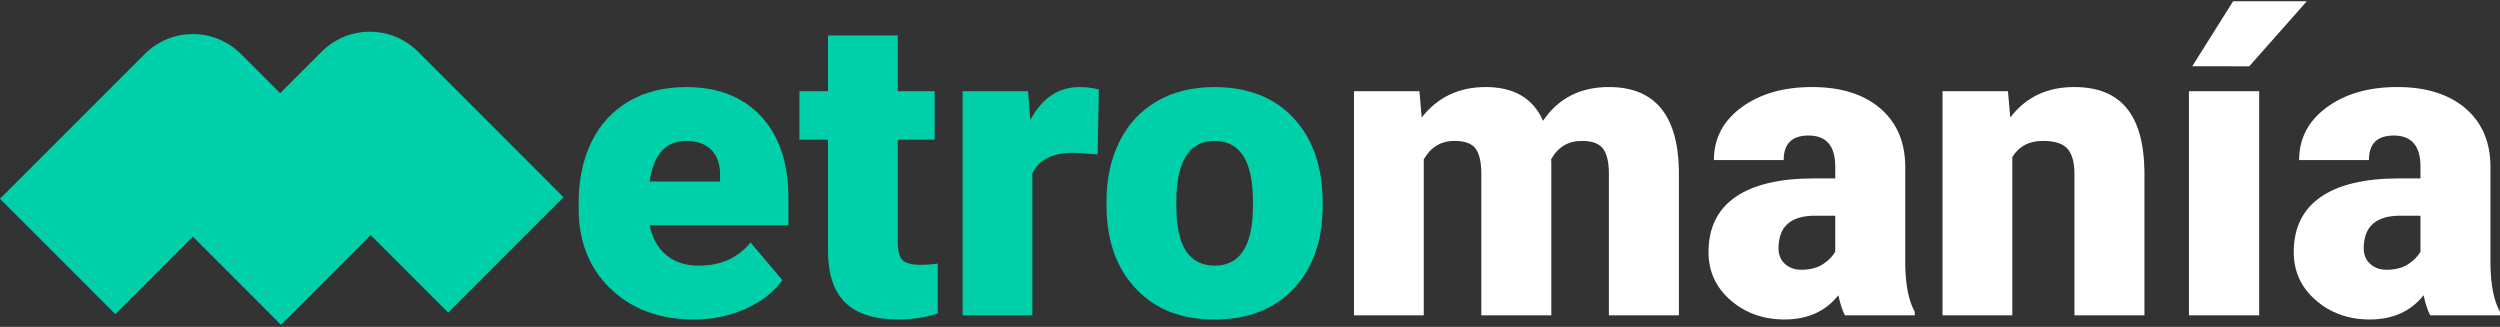
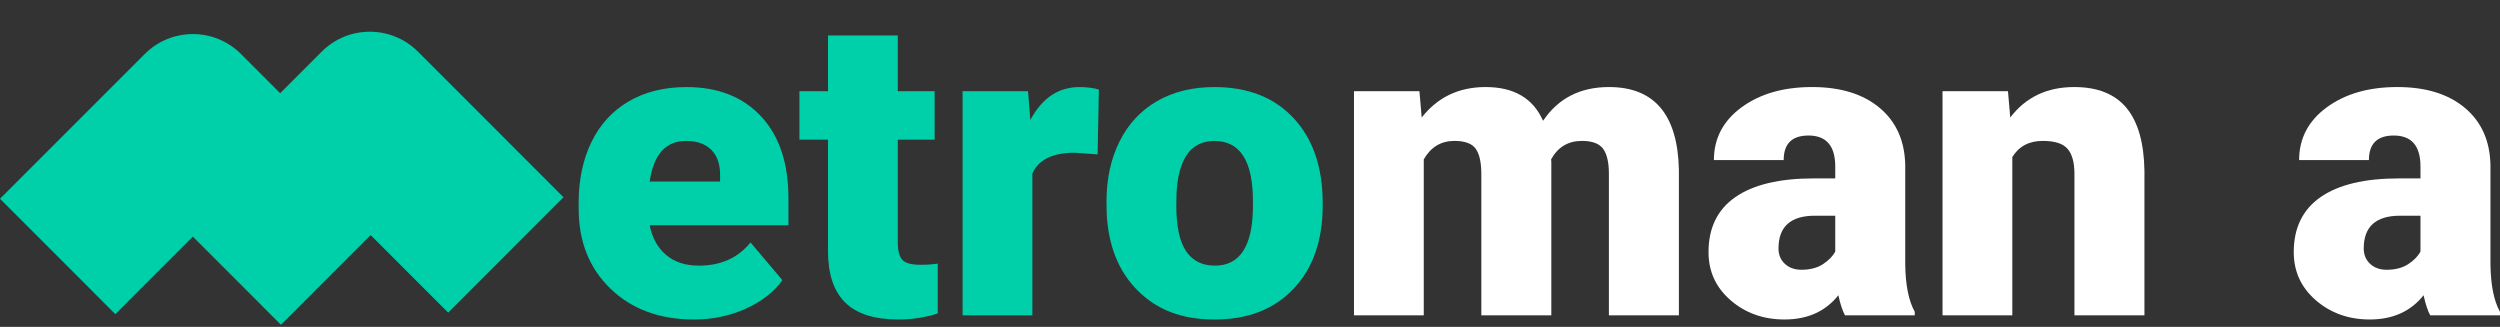
<svg xmlns="http://www.w3.org/2000/svg" width="719" height="94" viewBox="0 0 719 94" fill="none">
  <rect x="0" y="0" width="719" height="94" fill="#333333" stroke="none" />
  <path d="M199.594 91.887C189.706 91.887 181.708 88.936 175.592 83.039C169.475 77.142 166.421 69.464 166.421 60.012V58.343C166.421 51.749 167.642 45.933 170.084 40.887C172.526 35.844 176.087 31.939 180.773 29.182C185.459 26.421 191.016 25.042 197.451 25.042C206.504 25.042 213.652 27.852 218.89 33.474C224.132 39.097 226.752 46.929 226.752 56.977V64.781H186.846C187.559 68.396 189.13 71.234 191.552 73.301C193.973 75.365 197.108 76.401 200.96 76.401C207.31 76.401 212.274 74.176 215.848 69.73L225.019 80.573C222.517 84.027 218.975 86.78 214.39 88.823C209.804 90.867 204.869 91.891 199.59 91.891L199.594 91.887ZM197.33 40.528C191.455 40.528 187.958 44.422 186.846 52.205H207.097V50.657C207.177 47.441 206.363 44.95 204.655 43.18C202.947 41.415 200.505 40.528 197.33 40.528Z" fill="#00D0AA" />
  <path d="M258.2 10.201V26.227H268.801V40.169H258.2V69.662C258.2 72.084 258.635 73.773 259.51 74.724C260.384 75.679 262.108 76.155 264.691 76.155C266.678 76.155 268.346 76.034 269.696 75.796V90.153C266.081 91.306 262.31 91.883 258.381 91.883C251.471 91.883 246.37 90.254 243.074 86.997C239.778 83.741 238.13 78.795 238.13 72.161V40.165H229.91V26.223H238.13V10.197H258.2V10.201Z" fill="#00D0AA" />
  <path d="M315.674 44.401L309.062 43.926C302.748 43.926 298.698 45.913 296.913 49.883V90.694H276.843V26.231H295.664L296.321 34.514C299.693 28.198 304.4 25.042 310.436 25.042C312.579 25.042 314.445 25.28 316.032 25.756L315.674 44.406V44.401Z" fill="#00D0AA" />
  <path d="M318.232 57.864C318.232 51.431 319.481 45.699 321.983 40.677C324.486 35.655 328.08 31.79 332.762 29.089C337.448 26.389 342.948 25.038 349.258 25.038C358.908 25.038 366.511 28.029 372.067 34.007C377.624 39.984 380.404 48.118 380.404 58.404V59.117C380.404 69.166 377.616 77.138 372.035 83.039C366.455 88.936 358.904 91.887 349.374 91.887C339.845 91.887 332.838 89.138 327.278 83.636C321.717 78.134 318.72 70.677 318.285 61.266L318.224 57.868L318.232 57.864ZM338.306 59.117C338.306 65.075 339.237 69.444 341.106 72.225C342.972 75.006 345.732 76.397 349.387 76.397C356.534 76.397 360.185 70.895 360.346 59.895V57.868C360.346 46.308 356.651 40.532 349.27 40.532C342.561 40.532 338.927 45.518 338.37 55.486L338.31 59.121L338.306 59.117Z" fill="#00D0AA" />
  <path d="M408.226 26.227L408.883 33.793C413.448 27.953 419.585 25.034 427.285 25.034C435.424 25.034 440.924 28.271 443.78 34.744C448.148 28.271 454.462 25.034 462.718 25.034C475.781 25.034 482.49 32.938 482.848 48.747V90.689H462.718V49.996C462.718 46.699 462.162 44.297 461.05 42.789C459.938 41.282 457.911 40.524 454.974 40.524C451.001 40.524 448.043 42.294 446.101 45.828L446.162 46.663V90.689H426.031V50.117C426.031 46.743 425.496 44.301 424.424 42.789C423.352 41.282 421.305 40.524 418.291 40.524C414.439 40.524 411.502 42.294 409.475 45.828V90.689H389.405V26.227H408.226Z" fill="white" />
  <path d="M530.619 90.694C529.906 89.384 529.27 87.457 528.713 84.914C525.019 89.561 519.857 91.883 513.229 91.883C507.153 91.883 501.991 90.045 497.744 86.373C493.494 82.701 491.37 78.082 491.37 72.519C491.37 65.53 493.949 60.246 499.114 56.671C504.276 53.096 511.778 51.31 521.626 51.31H527.819V47.896C527.819 41.951 525.256 38.976 520.135 38.976C515.368 38.976 512.987 41.33 512.987 46.042H492.917C492.917 39.815 495.569 34.756 500.867 30.867C506.166 26.977 512.927 25.034 521.146 25.034C529.366 25.034 535.857 27.041 540.62 31.052C545.387 35.062 547.828 40.564 547.945 47.553V76.091C548.026 82.007 548.936 86.538 550.685 89.674V90.686H530.615L530.619 90.694ZM518.052 77.586C520.554 77.586 522.629 77.05 524.277 75.978C525.925 74.906 527.106 73.692 527.819 72.342V62.036H521.981C514.994 62.036 511.496 65.175 511.496 71.447C511.496 73.273 512.113 74.752 513.342 75.885C514.571 77.017 516.142 77.582 518.048 77.582L518.052 77.586Z" fill="white" />
  <path d="M577.492 26.227L578.149 33.793C582.597 27.953 588.73 25.034 596.55 25.034C603.259 25.034 608.272 27.041 611.588 31.052C614.904 35.062 616.62 41.1 616.741 49.162V90.689H596.611V49.996C596.611 46.739 595.954 44.345 594.645 42.818C593.335 41.29 590.954 40.524 587.497 40.524C583.564 40.524 580.647 42.072 578.741 45.171V90.689H558.671V26.227H577.492Z" fill="white" />
-   <path d="M649.733 90.694H629.542V26.231H649.733V90.694ZM642.23 0.371H663.432L646.876 19.077L630.497 19.049L642.23 0.371Z" fill="white" />
-   <path d="M698.93 90.694C698.217 89.384 697.58 87.457 697.024 84.914C693.33 89.561 688.168 91.883 681.54 91.883C675.464 91.883 670.302 90.045 666.055 86.373C661.804 82.701 659.681 78.082 659.681 72.519C659.681 65.53 662.26 60.246 667.425 56.671C672.587 53.096 680.089 51.31 689.937 51.31H696.13V47.896C696.13 41.951 693.567 38.976 688.446 38.976C683.679 38.976 681.298 41.33 681.298 46.042H661.228C661.228 39.815 663.88 34.756 669.178 30.867C674.477 26.977 681.238 25.034 689.457 25.034C697.677 25.034 704.168 27.041 708.931 31.052C713.697 35.062 716.139 40.564 716.256 47.553V76.091C716.337 82.007 717.247 86.538 718.996 89.674V90.686H698.926L698.93 90.694ZM686.363 77.586C688.865 77.586 690.94 77.05 692.588 75.978C694.236 74.906 695.417 73.692 696.13 72.342V62.036H690.291C683.305 62.036 679.807 65.175 679.807 71.447C679.807 73.273 680.424 74.752 681.653 75.885C682.882 77.017 684.453 77.582 686.359 77.582L686.363 77.586Z" fill="white" />
+   <path d="M698.93 90.694C698.217 89.384 697.58 87.457 697.024 84.914C693.33 89.561 688.168 91.883 681.54 91.883C675.464 91.883 670.302 90.045 666.055 86.373C661.804 82.701 659.681 78.082 659.681 72.519C659.681 65.53 662.26 60.246 667.425 56.671C672.587 53.096 680.089 51.31 689.937 51.31H696.13V47.896C696.13 41.951 693.567 38.976 688.446 38.976C683.679 38.976 681.298 41.33 681.298 46.042H661.228C661.228 39.815 663.88 34.756 669.178 30.867C674.477 26.977 681.238 25.034 689.457 25.034C697.677 25.034 704.168 27.041 708.931 31.052C713.697 35.062 716.139 40.564 716.256 47.553V76.091C716.337 82.007 717.247 86.538 718.996 89.674V90.686H698.926ZM686.363 77.586C688.865 77.586 690.94 77.05 692.588 75.978C694.236 74.906 695.417 73.692 696.13 72.342V62.036H690.291C683.305 62.036 679.807 65.175 679.807 71.447C679.807 73.273 680.424 74.752 681.653 75.885C682.882 77.017 684.453 77.582 686.359 77.582L686.363 77.586Z" fill="white" />
  <path d="M106.594 67.618L106.603 67.61L128.897 89.912L162.061 56.735L137.431 32.088L120.205 14.857C112.562 7.211 100.168 7.211 92.524 14.857L88.024 19.359L80.577 26.808L69.308 15.534C61.664 7.888 49.27 7.888 41.626 15.534L37.126 20.036L22.298 34.869L0 57.167L33.169 90.347L55.459 68.049L80.807 93.406L106.59 67.614L106.594 67.618Z" fill="#00D0AA" />
</svg>